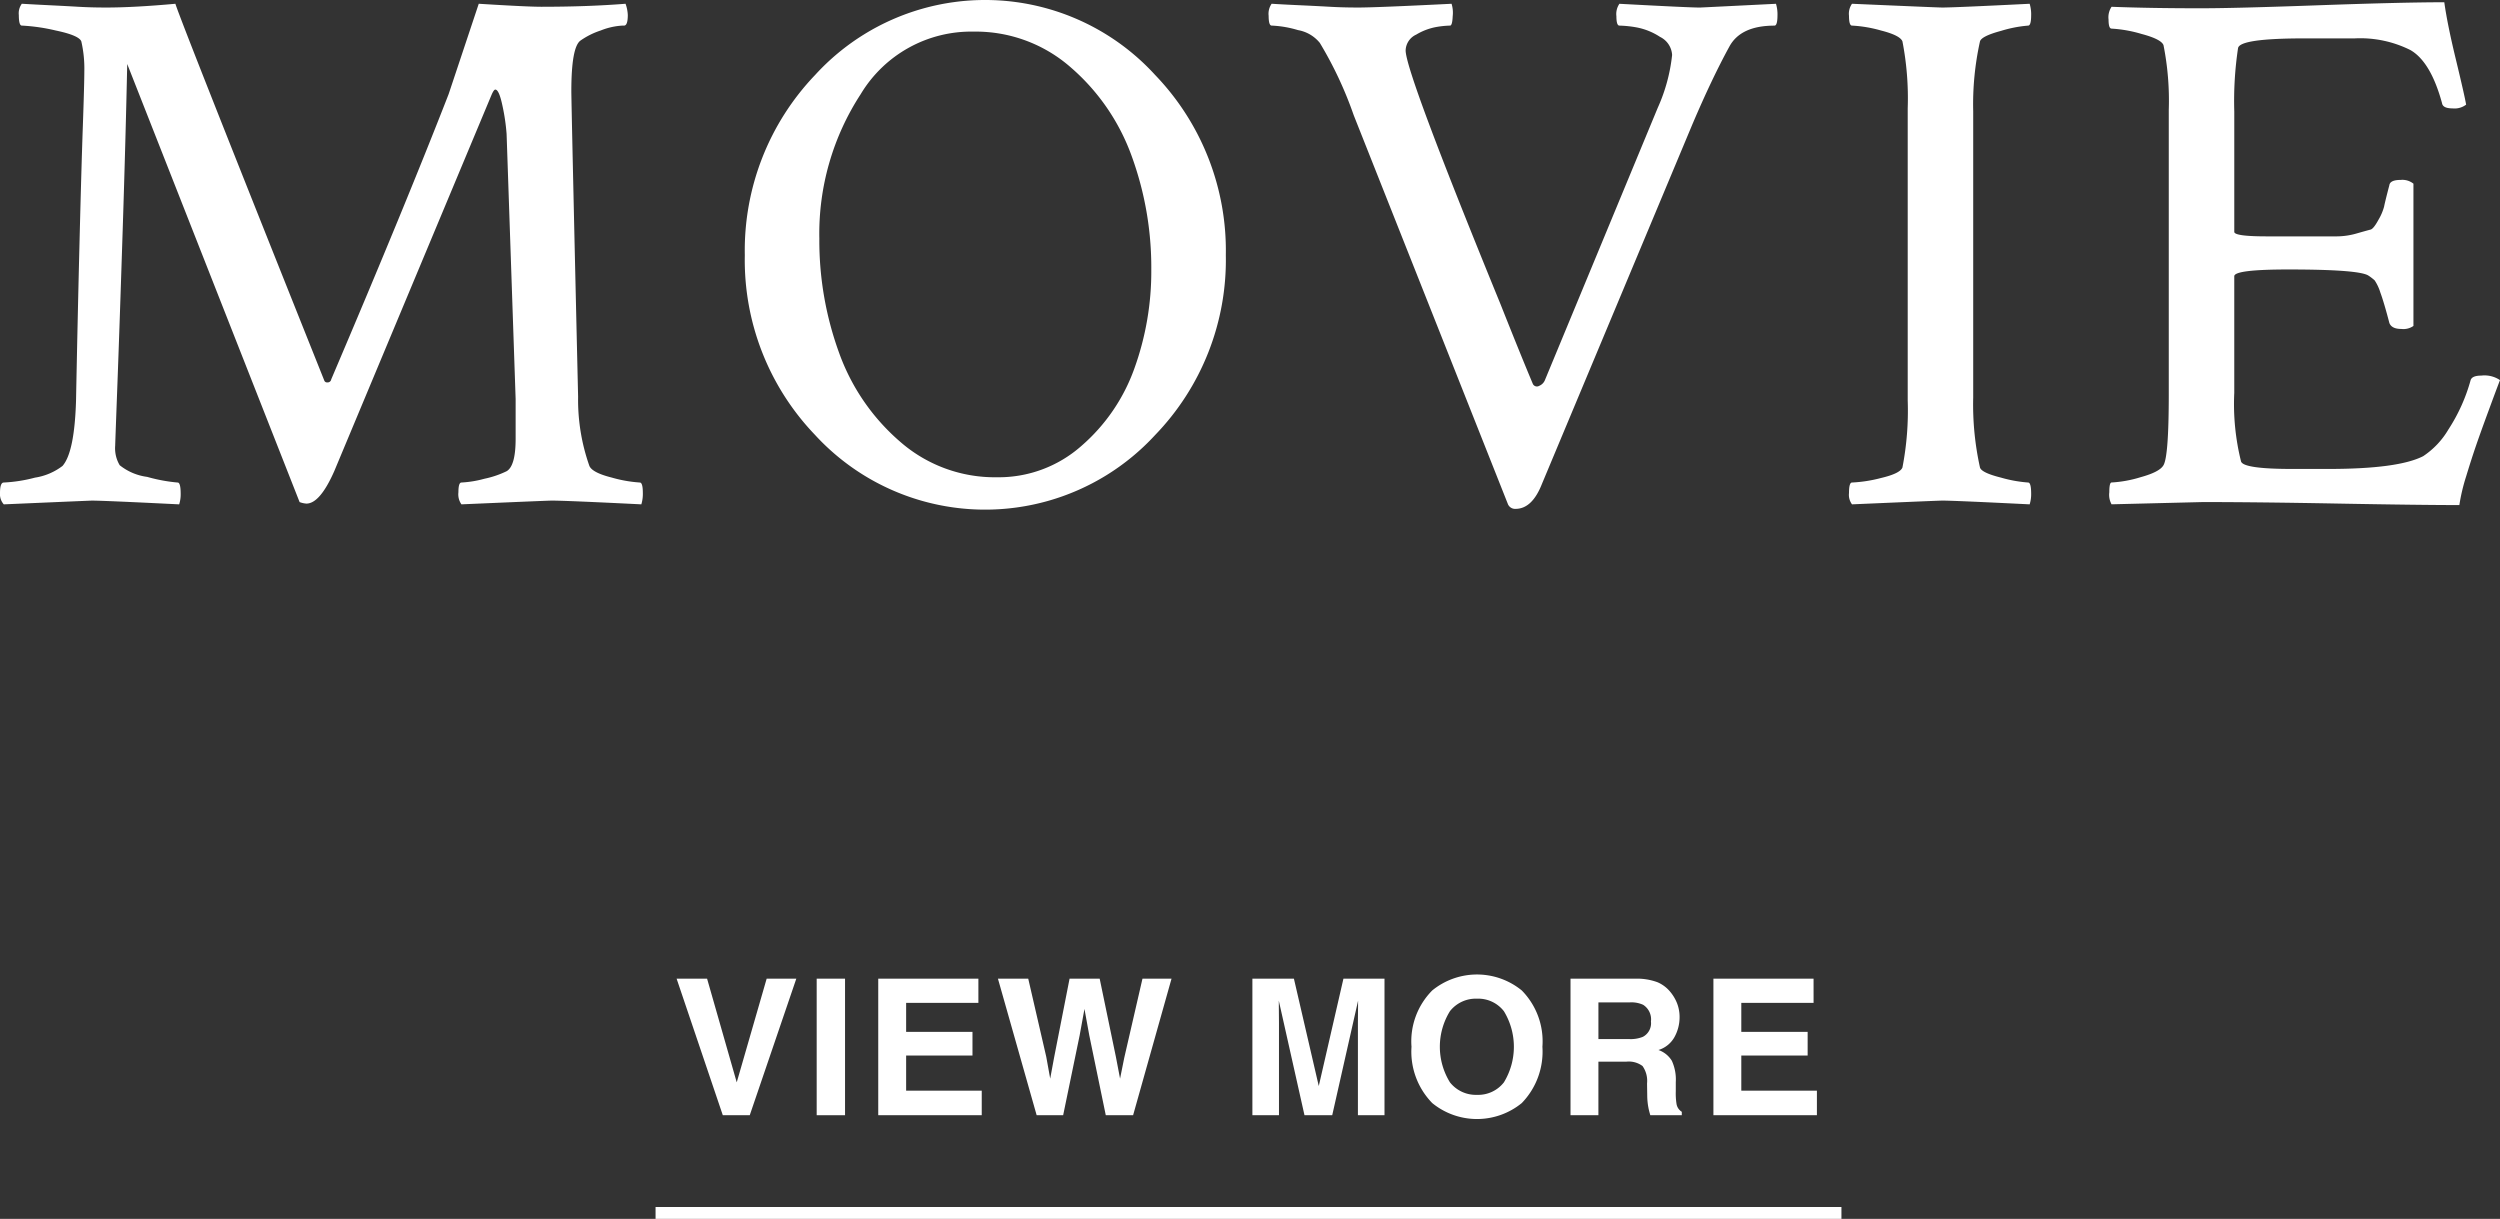
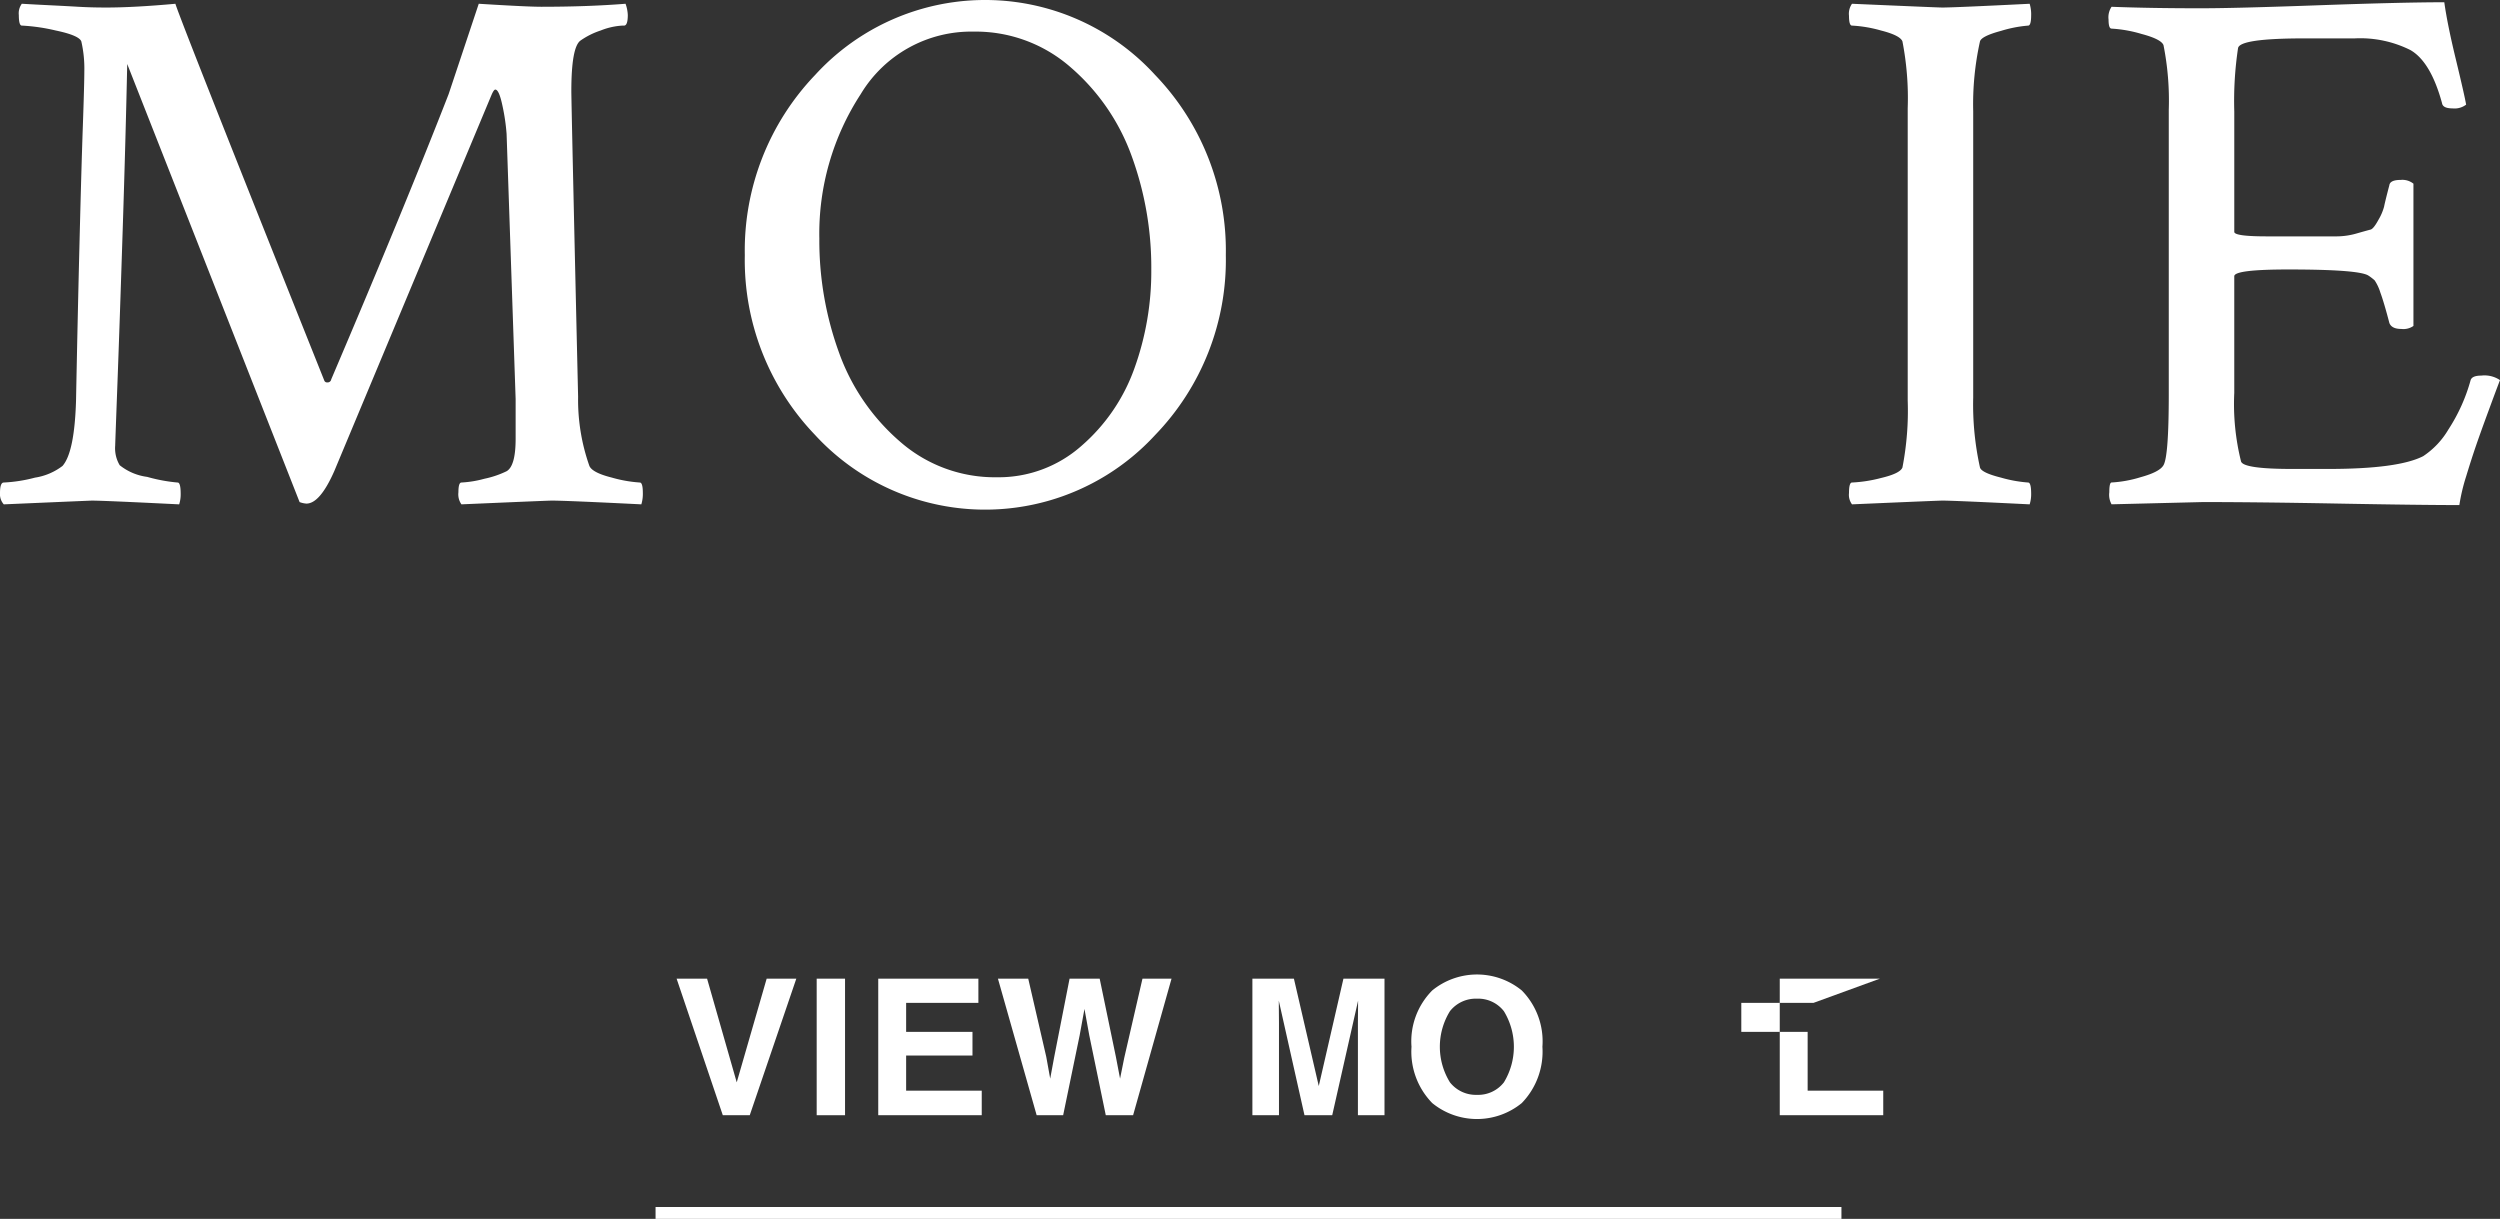
<svg xmlns="http://www.w3.org/2000/svg" id="レイヤー_1" data-name="レイヤー 1" viewBox="0 0 210.813 102.783">
  <rect x="0" y="0" width="210.813" height="102.783" fill="#333333" stroke="none" />
  <defs>
    <style>.cls-1{fill:#fff;}.cls-2{fill:none;stroke:#fff;stroke-miterlimit:10;}</style>
  </defs>
  <title>ttl_movie_black</title>
  <path class="cls-1" d="M8.95.635q2.347,0,5.84-.317.443,1.461,12.568,31.802a.254.254,0,0,0,.254.127.301.301,0,0,0,.317-.254Q34.15,17.393,37.832,7.935L40.371.317q4.061.254,5.269.254,3.935,0,7.109-.254a3.133,3.133,0,0,1,.19.952c0,.593-.106.889-.317.889h-.127a5.753,5.753,0,0,0-1.841.413,6.444,6.444,0,0,0-1.714.857q-.762.571-.762,4.253,0,1.016.571,25.771a16.753,16.753,0,0,0,.952,5.84q.253.572,1.904.984a11.184,11.184,0,0,0,2.349.413c.168,0,.254.296.254.889a3.048,3.048,0,0,1-.127.951q-6.348-.316-7.554-.316-.319,0-7.617.316a1.469,1.469,0,0,1-.254-1.016c0-.549.084-.824.254-.824a9.038,9.038,0,0,0,1.936-.318,8.029,8.029,0,0,0,1.873-.635q.762-.442.762-2.729V33.643l-.762-22.344a17.083,17.083,0,0,0-.349-2.38q-.286-1.365-.603-1.365c-.085,0-.19.149-.317.444L28.184,39.736q-1.206,2.73-2.349,2.73a2.038,2.038,0,0,1-.571-.127L10.728,5.396q-.128,6.094-.381,13.965-.254,7.871-.444,12.981-.19,5.11-.19,5.237a2.79,2.79,0,0,0,.381,1.65,4.662,4.662,0,0,0,2.317.984,13.813,13.813,0,0,0,2.571.477c.168,0,.254.316.254.951a2.812,2.812,0,0,1-.127.889q-6.348-.316-7.363-.316-.128,0-7.427.316A1.287,1.287,0,0,1,0,41.578c0-.593.105-.889.317-.889a12.51,12.51,0,0,0,2.634-.413A5.094,5.094,0,0,0,5.269,39.292q1.014-1.143,1.143-5.522.127-6.601.286-13.013.158-6.411.286-10.061.127-3.65.127-4.666a10.247,10.247,0,0,0-.254-2.539Q6.665,2.984,4.697,2.571a15.819,15.819,0,0,0-2.856-.413c-.169,0-.254-.295-.254-.889A1.351,1.351,0,0,1,1.841.317q1.079.064,2.38.127Q5.522.508,6.602.571,7.68.635,8.95.635Z" />
  <path class="cls-1" d="M68.741,36.689a21.295,21.295,0,0,1-5.935-15.171A21.409,21.409,0,0,1,68.741,6.316a19.414,19.414,0,0,1,28.66,0,21.351,21.351,0,0,1,5.967,15.203,21.238,21.238,0,0,1-5.967,15.171,19.479,19.479,0,0,1-28.66,0ZM82.103,2.666a10.867,10.867,0,0,0-9.521,5.269,21.551,21.551,0,0,0-3.491,12.188,27.643,27.643,0,0,0,1.65,9.585,17.848,17.848,0,0,0,5.142,7.522,12.131,12.131,0,0,0,8.188,3.015,10.533,10.533,0,0,0,7.109-2.634,15.54,15.54,0,0,0,4.475-6.538,24.105,24.105,0,0,0,1.428-8.347,27.406,27.406,0,0,0-1.65-9.553A17.906,17.906,0,0,0,90.291,5.681,12.14,12.14,0,0,0,82.103,2.666Z" />
-   <path class="cls-1" d="M114.532.635q1.523,0,7.871-.317a2.55,2.55,0,0,1,.096,1.047c-.022.53-.096.793-.223.793a7.789,7.789,0,0,0-1.206.127,5.078,5.078,0,0,0-1.65.635,1.511,1.511,0,0,0-.889,1.333q0,1.842,7.998,21.392,1.714,4.318,2.729,6.729a.378.378,0,0,0,.54.159.872.872,0,0,0,.476-.476l9.521-22.979a14.539,14.539,0,0,0,1.206-4.443,1.811,1.811,0,0,0-1.016-1.523,5.465,5.465,0,0,0-1.936-.793,9.293,9.293,0,0,0-1.492-.159c-.169,0-.254-.264-.254-.793a1.532,1.532,0,0,1,.254-1.047q5.903.319,6.792.317.063,0,6.411-.317a3.055,3.055,0,0,1,.127.952c0,.593-.085.889-.254.889q-2.856,0-3.809,1.777-1.46,2.666-3.11,6.538L130.02,40.816q-.825,2.095-2.222,2.094a.656.656,0,0,1-.635-.381L114.151,9.712a32.403,32.403,0,0,0-2.856-6.094,3.043,3.043,0,0,0-1.841-1.079,8.974,8.974,0,0,0-2.222-.381q-.254,0-.254-.825a1.47,1.47,0,0,1,.254-1.016q1.015.064,2.412.127,1.396.064,2.508.127Q113.261.635,114.532.635Z" />
  <path class="cls-1" d="M160.868,9.141a25.187,25.187,0,0,0-.444-5.649q-.19-.508-1.81-.92a10.899,10.899,0,0,0-2.443-.413c-.17,0-.254-.275-.254-.825a1.467,1.467,0,0,1,.254-1.016Q163.469.636,163.788.635q1.014,0,7.363-.317a3.069,3.069,0,0,1,.127.952c0,.593-.085.889-.254.889a10.651,10.651,0,0,0-2.285.444q-1.652.445-1.777.889a24.553,24.553,0,0,0-.571,5.903V33.516a24.542,24.542,0,0,0,.571,5.903q.126.445,1.777.857a11.247,11.247,0,0,0,2.285.413c.168,0,.254.316.254.951a2.826,2.826,0,0,1-.127.889q-6.349-.316-7.363-.316-.319,0-7.617.316a1.344,1.344,0,0,1-.254-.951c0-.593.084-.889.254-.889a11.725,11.725,0,0,0,2.443-.381q1.619-.381,1.81-.889a25.181,25.181,0,0,0,.444-5.649Z" />
  <path class="cls-1" d="M185.613.698q2.856,0,9.902-.254Q202.561.192,206.116.19q.253,1.842.984,4.856.728,3.015.856,3.777a1.601,1.601,0,0,1-1.143.317q-.826,0-.889-.444-.952-3.49-2.666-4.475A9.464,9.464,0,0,0,198.562,3.237h-4.253q-5.459,0-5.586.825a30.136,30.136,0,0,0-.317,5.332V19.551q0,.381,2.729.381h5.936a6.125,6.125,0,0,0,1.682-.254q.889-.253,1.143-.317.253-.062.667-.825a4.426,4.426,0,0,0,.476-1.111q.063-.348.444-1.809c.042-.295.359-.444.952-.444a1.496,1.496,0,0,1,1.079.317V27.485a1.471,1.471,0,0,1-1.016.254q-.826,0-1.016-.508-.445-1.714-.762-2.571a3.804,3.804,0,0,0-.476-1.016,3.908,3.908,0,0,0-.54-.413q-.826-.508-6.729-.508-4.57,0-4.57.571v9.839a19.957,19.957,0,0,0,.571,5.776q.19.635,4.316.635h3.047q5.903,0,7.998-1.079a6.87,6.87,0,0,0,2.127-2.253,14.762,14.762,0,0,0,1.872-4.158q.126-.381.889-.381a2.33,2.33,0,0,1,1.587.381q-.318.825-.983,2.634-.667,1.809-1.048,2.92-.381,1.111-.825,2.571a15.803,15.803,0,0,0-.571,2.412q-3.237,0-10.22-.127-6.983-.129-11.426-.127l-7.681.189a1.656,1.656,0,0,1-.19-1.016c0-.549.063-.824.19-.824a10.16,10.16,0,0,0,2.444-.445q1.619-.442,1.936-1.015.444-.762.444-5.967V9.268a23.971,23.971,0,0,0-.444-5.459q-.19-.508-1.872-.952a10.985,10.985,0,0,0-2.508-.444q-.254,0-.254-.762a1.597,1.597,0,0,1,.254-1.079Q181.359.699,185.613.698Z" />
  <line class="cls-2" x1="55.28" y1="102.283" x2="155.28" y2="102.283" />
  <path class="cls-1" d="M64.649,82.526h2.5L63.223,94.041H60.95L57.055,82.526h2.57l2.5,8.742Z" />
  <path class="cls-1" d="M71.258,94.041H68.867V82.526h2.391Z" />
  <path class="cls-1" d="M82.503,84.565H76.41v2.445h5.594v2H76.41v2.961h6.375V94.041H74.058V82.526h8.445Z" />
  <path class="cls-1" d="M86.706,82.526l1.521,6.595.331,1.835.332-1.798,1.301-6.632h2.539l1.368,6.594.351,1.836.355-1.765,1.535-6.665h2.45L95.549,94.041h-2.304l-1.391-6.734-.406-2.227L91.042,87.307,89.651,94.041H87.416L84.151,82.526Z" />
  <path class="cls-1" d="M113.286,82.526h3.462V94.041h-2.242V86.252c0-.224.002-.538.008-.941s.008-.715.008-.934l-2.182,9.664h-2.339L107.834,84.377q0,.328.008.934c.005.403.008.718.008.941V94.041h-2.242V82.526h3.501l2.096,9.055Z" />
  <path class="cls-1" d="M128.322,93.018a5.97,5.97,0,0,1-7.547,0,6.211,6.211,0,0,1-1.75-4.75,6.09,6.09,0,0,1,1.75-4.75,5.97,5.97,0,0,1,7.547,0,6.107,6.107,0,0,1,1.742,4.75A6.229,6.229,0,0,1,128.322,93.018Zm-1.504-1.75a5.771,5.771,0,0,0,0-5.996,2.744,2.744,0,0,0-2.27-1.059,2.781,2.781,0,0,0-2.281,1.055,5.71,5.71,0,0,0,0,6,2.781,2.781,0,0,0,2.281,1.055A2.749,2.749,0,0,0,126.818,91.268Z" />
-   <path class="cls-1" d="M139.76,82.823a2.836,2.836,0,0,1,1.078.805,3.559,3.559,0,0,1,.579.969,3.222,3.222,0,0,1,.214,1.211,3.457,3.457,0,0,1-.414,1.613,2.318,2.318,0,0,1-1.367,1.121,2.151,2.151,0,0,1,1.129.91,3.797,3.797,0,0,1,.332,1.801v.773a5.764,5.764,0,0,0,.063,1.07.959.959,0,0,0,.444.656v.289h-2.656q-.11-.382-.156-.617a5.639,5.639,0,0,1-.102-.992l-.016-1.07a2.174,2.174,0,0,0-.381-1.469,1.94,1.94,0,0,0-1.371-.367h-2.35V94.041h-2.352V82.526h5.508A5.011,5.011,0,0,1,139.76,82.823Zm-4.973,1.703v3.094H137.376a2.759,2.759,0,0,0,1.158-.188,1.296,1.296,0,0,0,.683-1.297,1.453,1.453,0,0,0-.661-1.406,2.383,2.383,0,0,0-1.113-.203Z" />
-   <path class="cls-1" d="M152.93,84.565h-6.094v2.445h5.594v2h-5.594v2.961h6.375V94.041h-8.727V82.526h8.445Z" />
+   <path class="cls-1" d="M152.93,84.565h-6.094v2.445h5.594v2v2.961h6.375V94.041h-8.727V82.526h8.445Z" />
</svg>